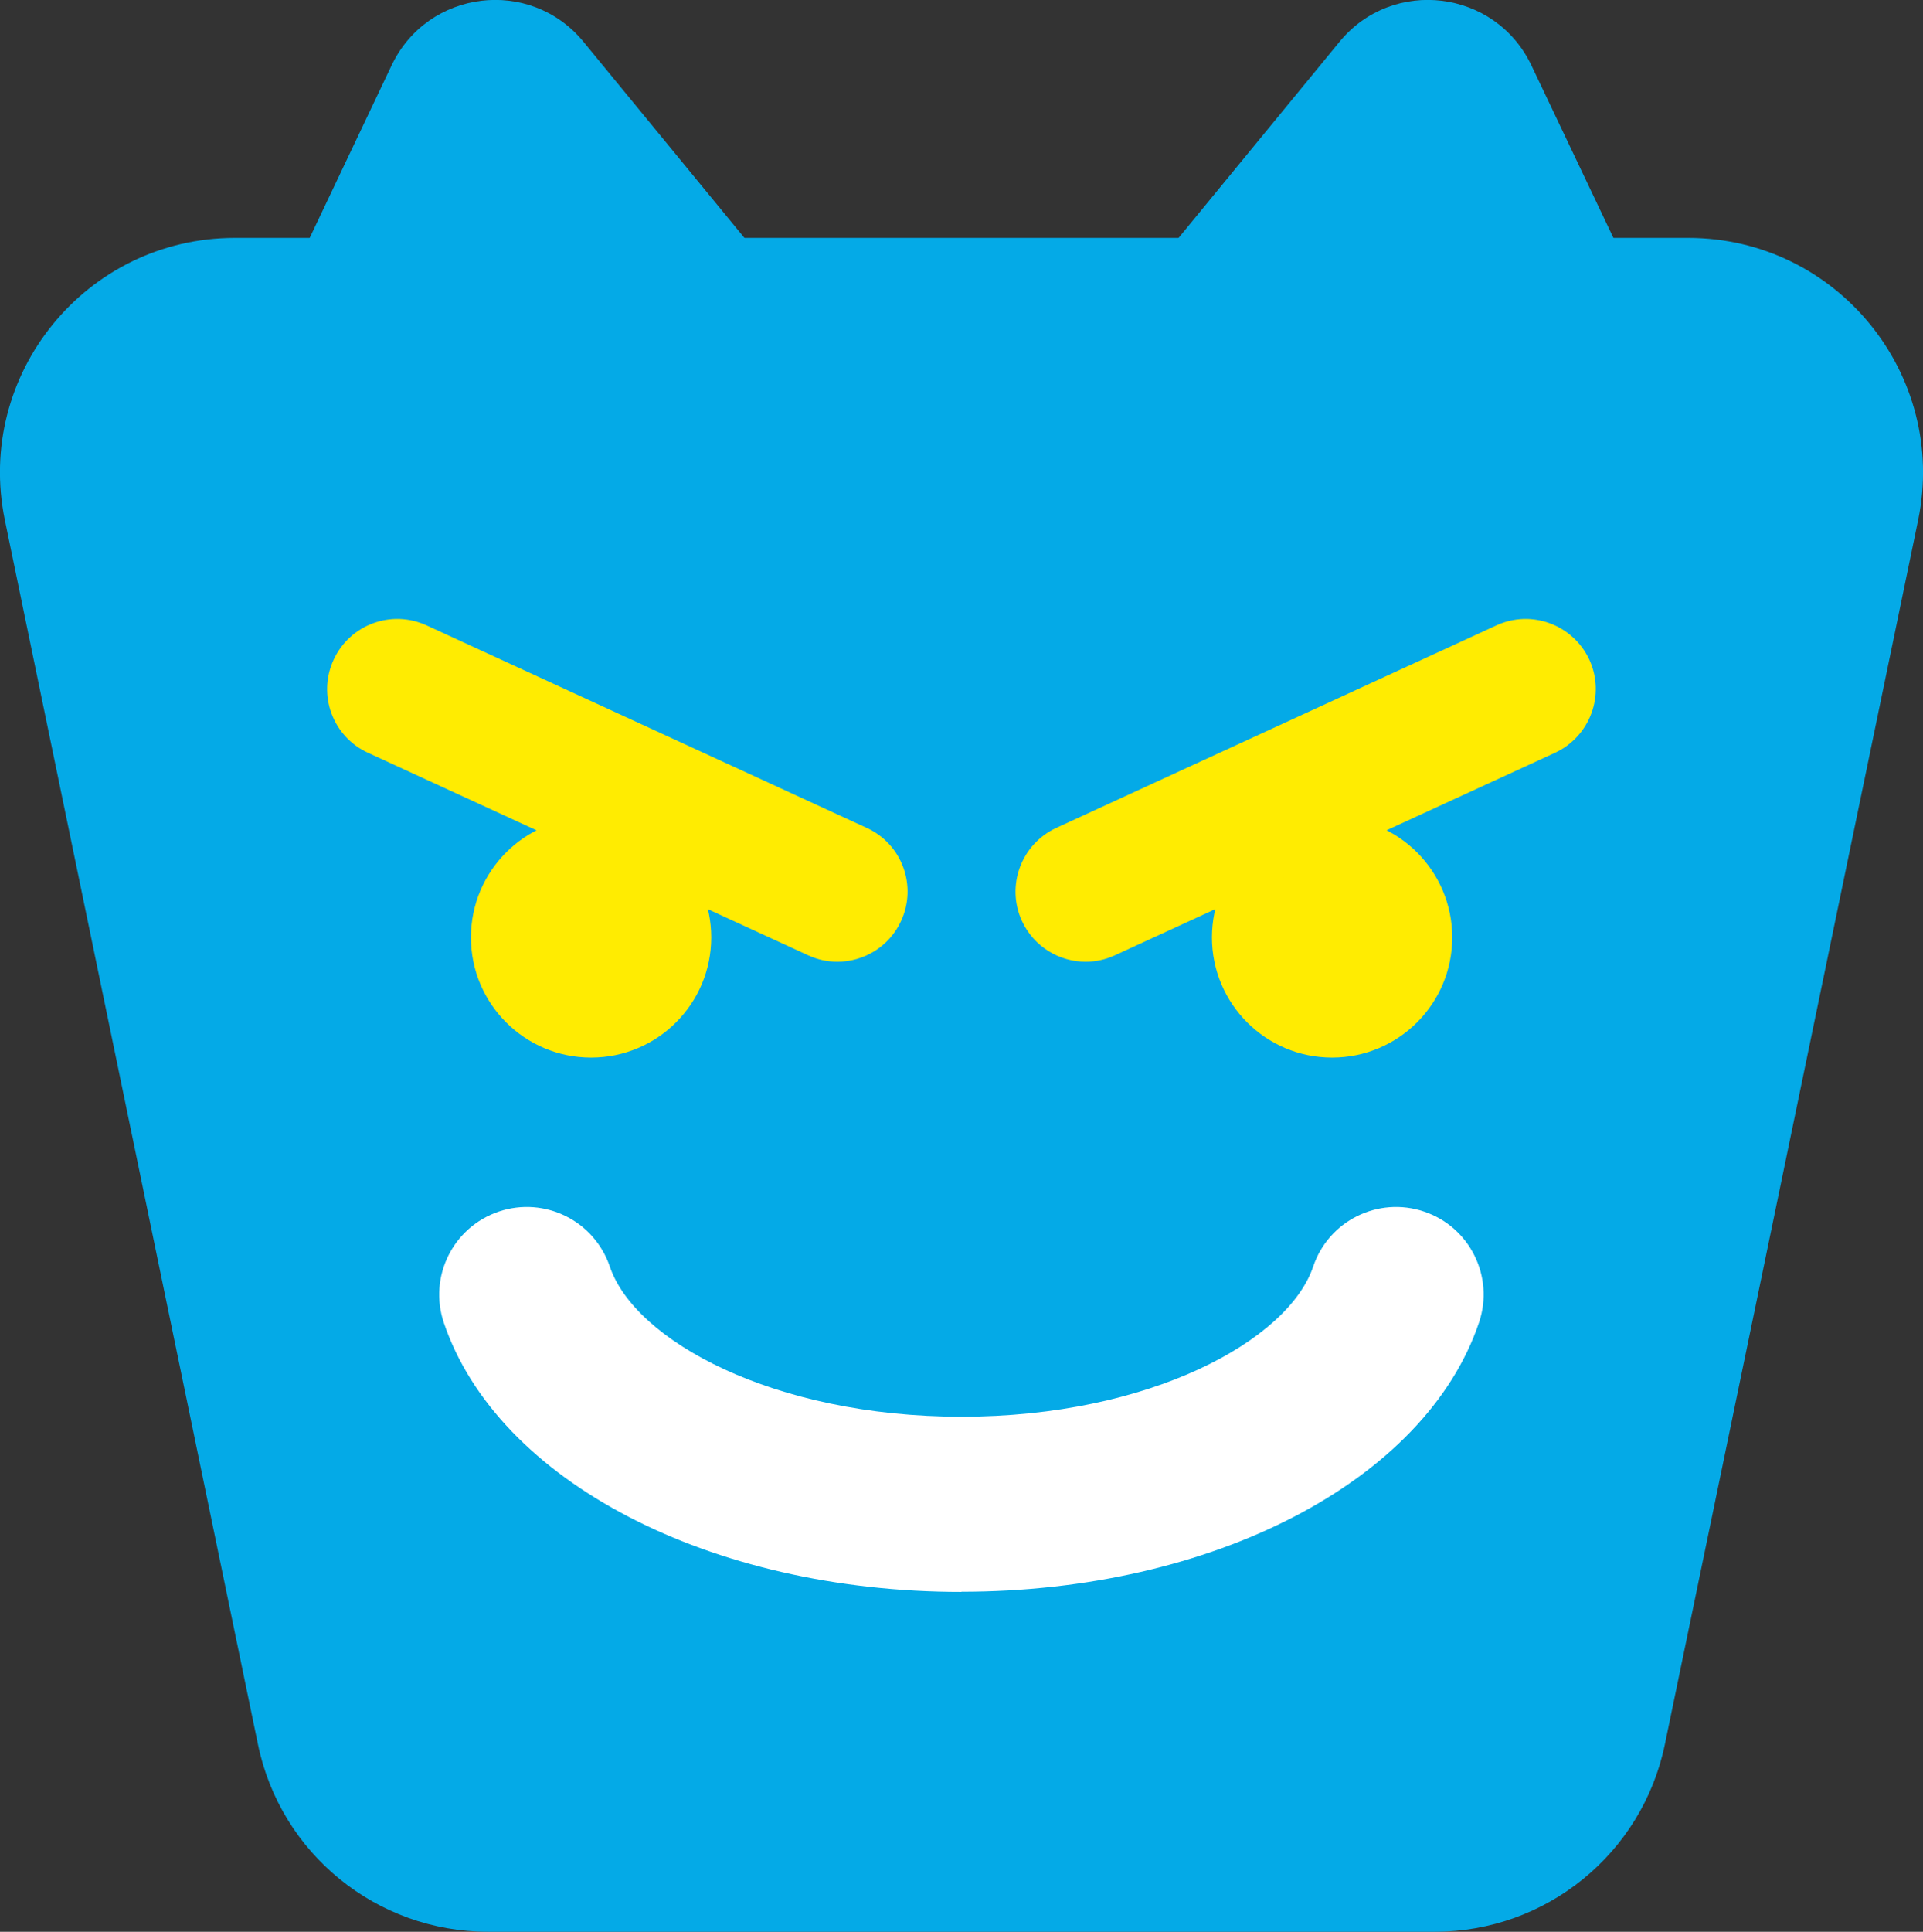
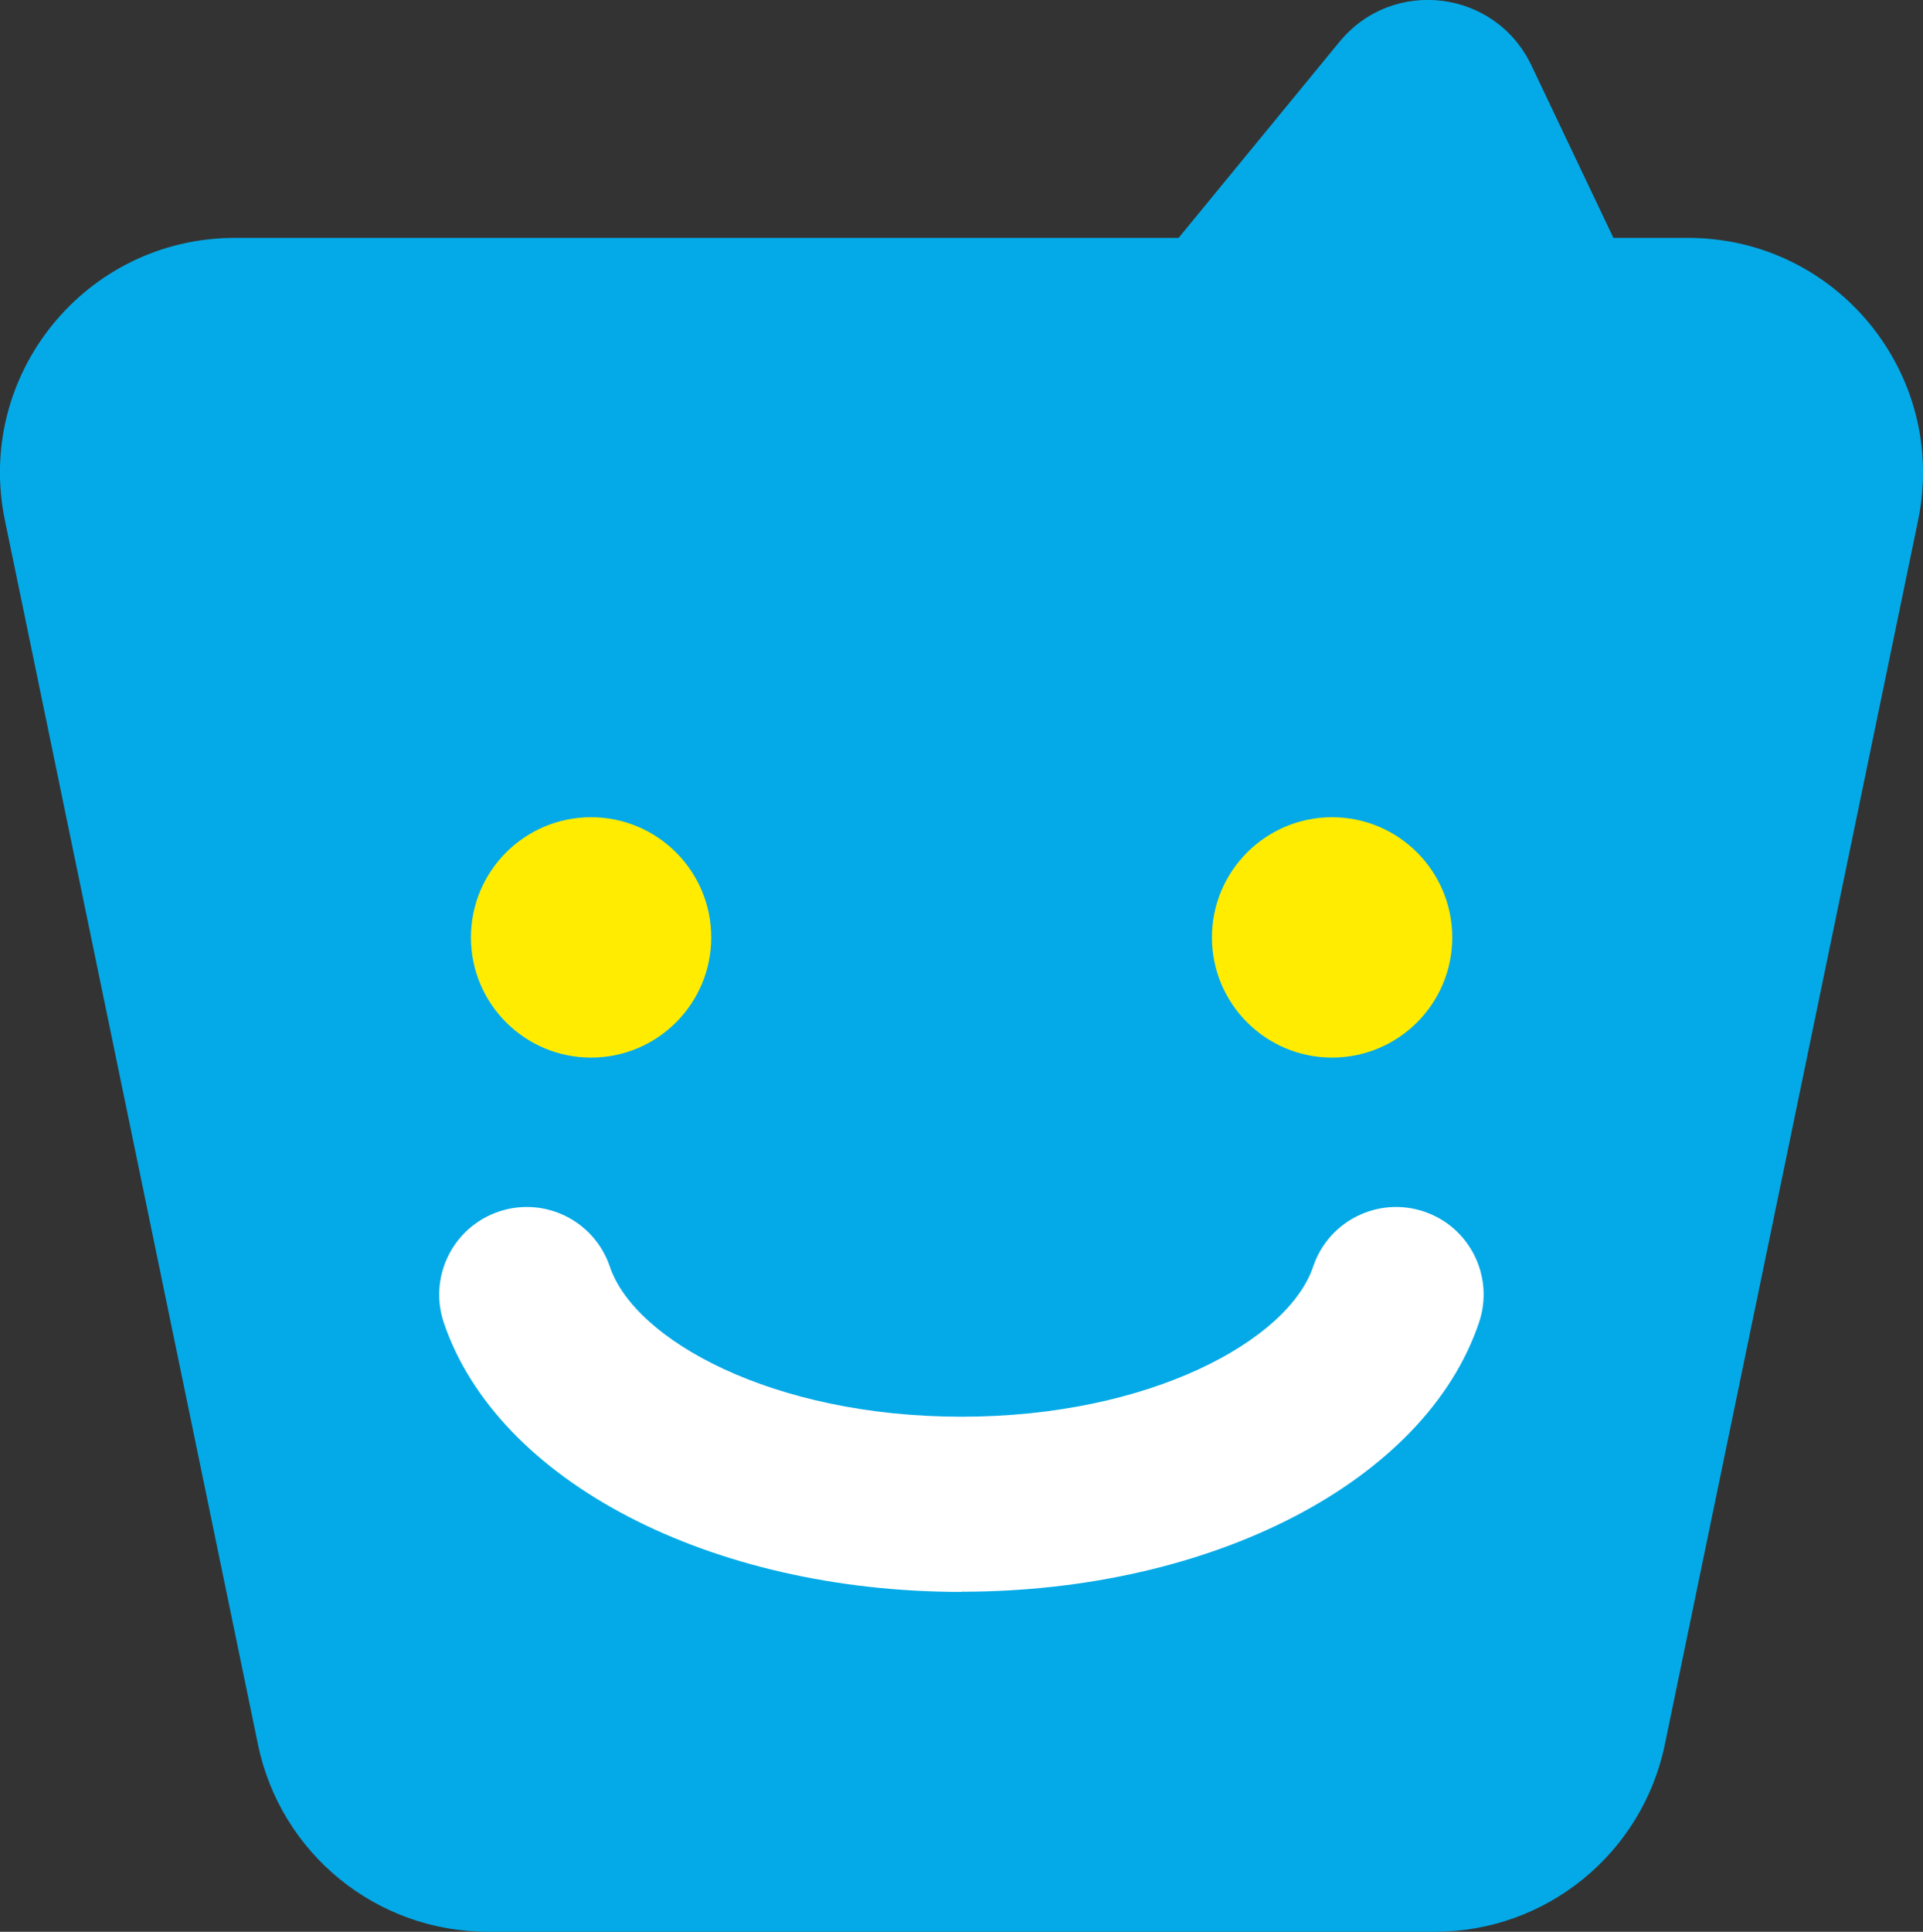
<svg xmlns="http://www.w3.org/2000/svg" viewBox="0 0 109.8 110.27">
  <rect x="0" y="0" width="109.8" height="110.27" fill="#333333" stroke="none" />
  <defs>
    <style>.e{fill:#fff;}.f{fill:#ffec01;}.g{fill:#04aae7;}</style>
  </defs>
  <g id="a" />
  <g id="b">
    <g id="c">
      <g id="d">
        <g>
          <path class="g" d="M81.94,110.27H27.86c-6.36,0-11.84-4.46-13.13-10.69L.28,29.7C-1.44,21.38,4.91,13.58,13.41,13.58H96.39c8.49,0,14.85,7.8,13.13,16.12l-14.46,69.88c-1.29,6.22-6.77,10.69-13.13,10.69Z" />
          <g>
-             <path class="g" d="M14.04,21.25L22.36,3.73c2.06-4.33,7.92-5.05,10.96-1.34l15.48,18.86H14.04Z" />
            <path class="g" d="M95.77,21.25L87.44,3.73c-2.06-4.33-7.92-5.05-10.96-1.34l-15.48,18.86h34.76Z" />
          </g>
        </g>
        <g>
          <g>
            <circle class="f" cx="33.75" cy="53.51" r="6.86" />
-             <path class="f" d="M47.81,54.9c-.56,0-1.13-.12-1.67-.37l-25.13-11.56c-2.01-.92-2.89-3.3-1.96-5.31,.92-2,3.29-2.89,5.31-1.96l25.13,11.56c2.01,.92,2.89,3.3,1.96,5.31-.67,1.46-2.12,2.33-3.64,2.33Z" />
          </g>
          <g>
            <circle class="f" cx="76.06" cy="53.51" r="6.86" />
-             <path class="f" d="M61.99,54.9c-1.51,0-2.96-.86-3.64-2.33-.92-2.01-.04-4.38,1.96-5.31l25.13-11.56c2.01-.93,4.38-.04,5.31,1.96,.92,2.01,.04,4.38-1.96,5.31l-25.13,11.56c-.54,.25-1.11,.37-1.67,.37Z" />
          </g>
        </g>
        <path class="e" d="M54.9,90.87c-14.35,0-26.5-6.32-29.56-15.37-.88-2.62,.52-5.45,3.14-6.34,2.62-.88,5.45,.52,6.34,3.14,1.42,4.21,9.32,8.57,20.08,8.57s18.66-4.36,20.08-8.57c.88-2.62,3.72-4.02,6.33-3.14,2.62,.88,4.02,3.72,3.14,6.33-3.05,9.05-15.21,15.37-29.56,15.37Z" />
      </g>
    </g>
  </g>
</svg>